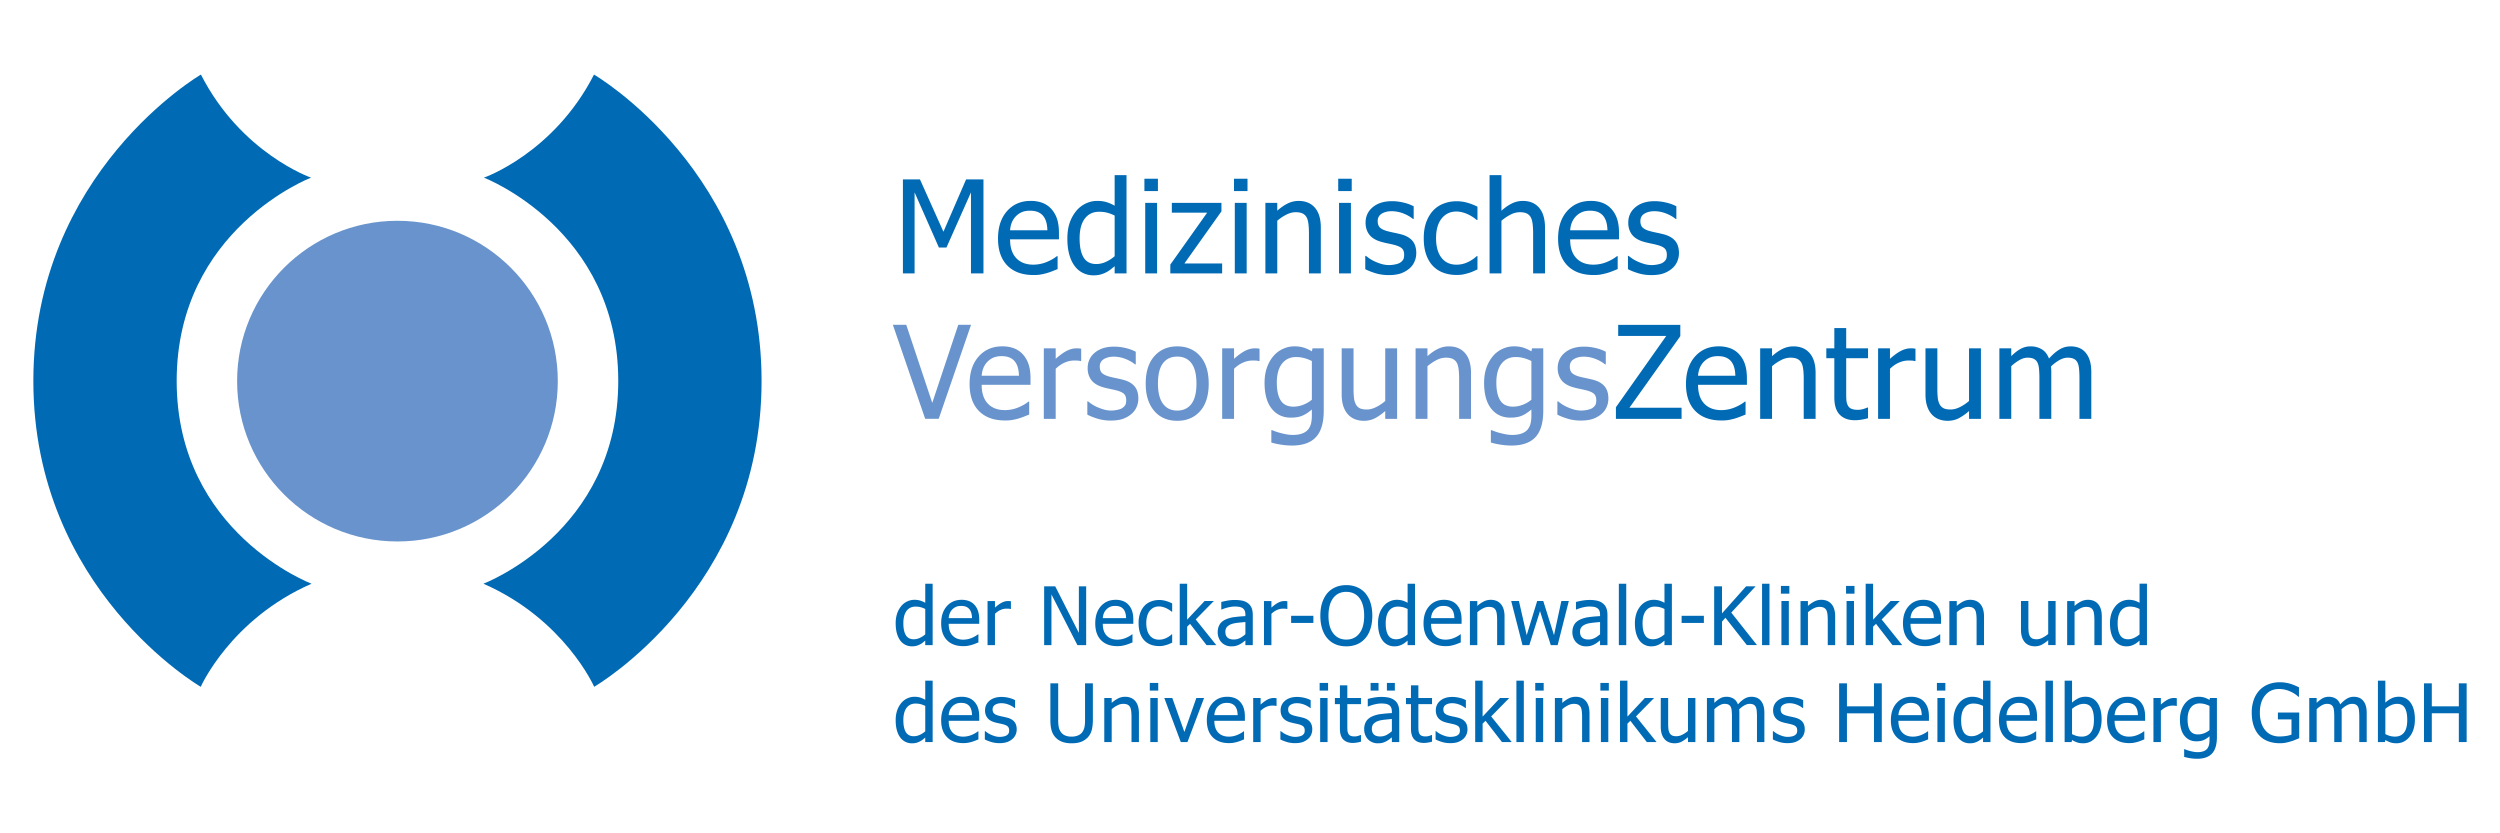
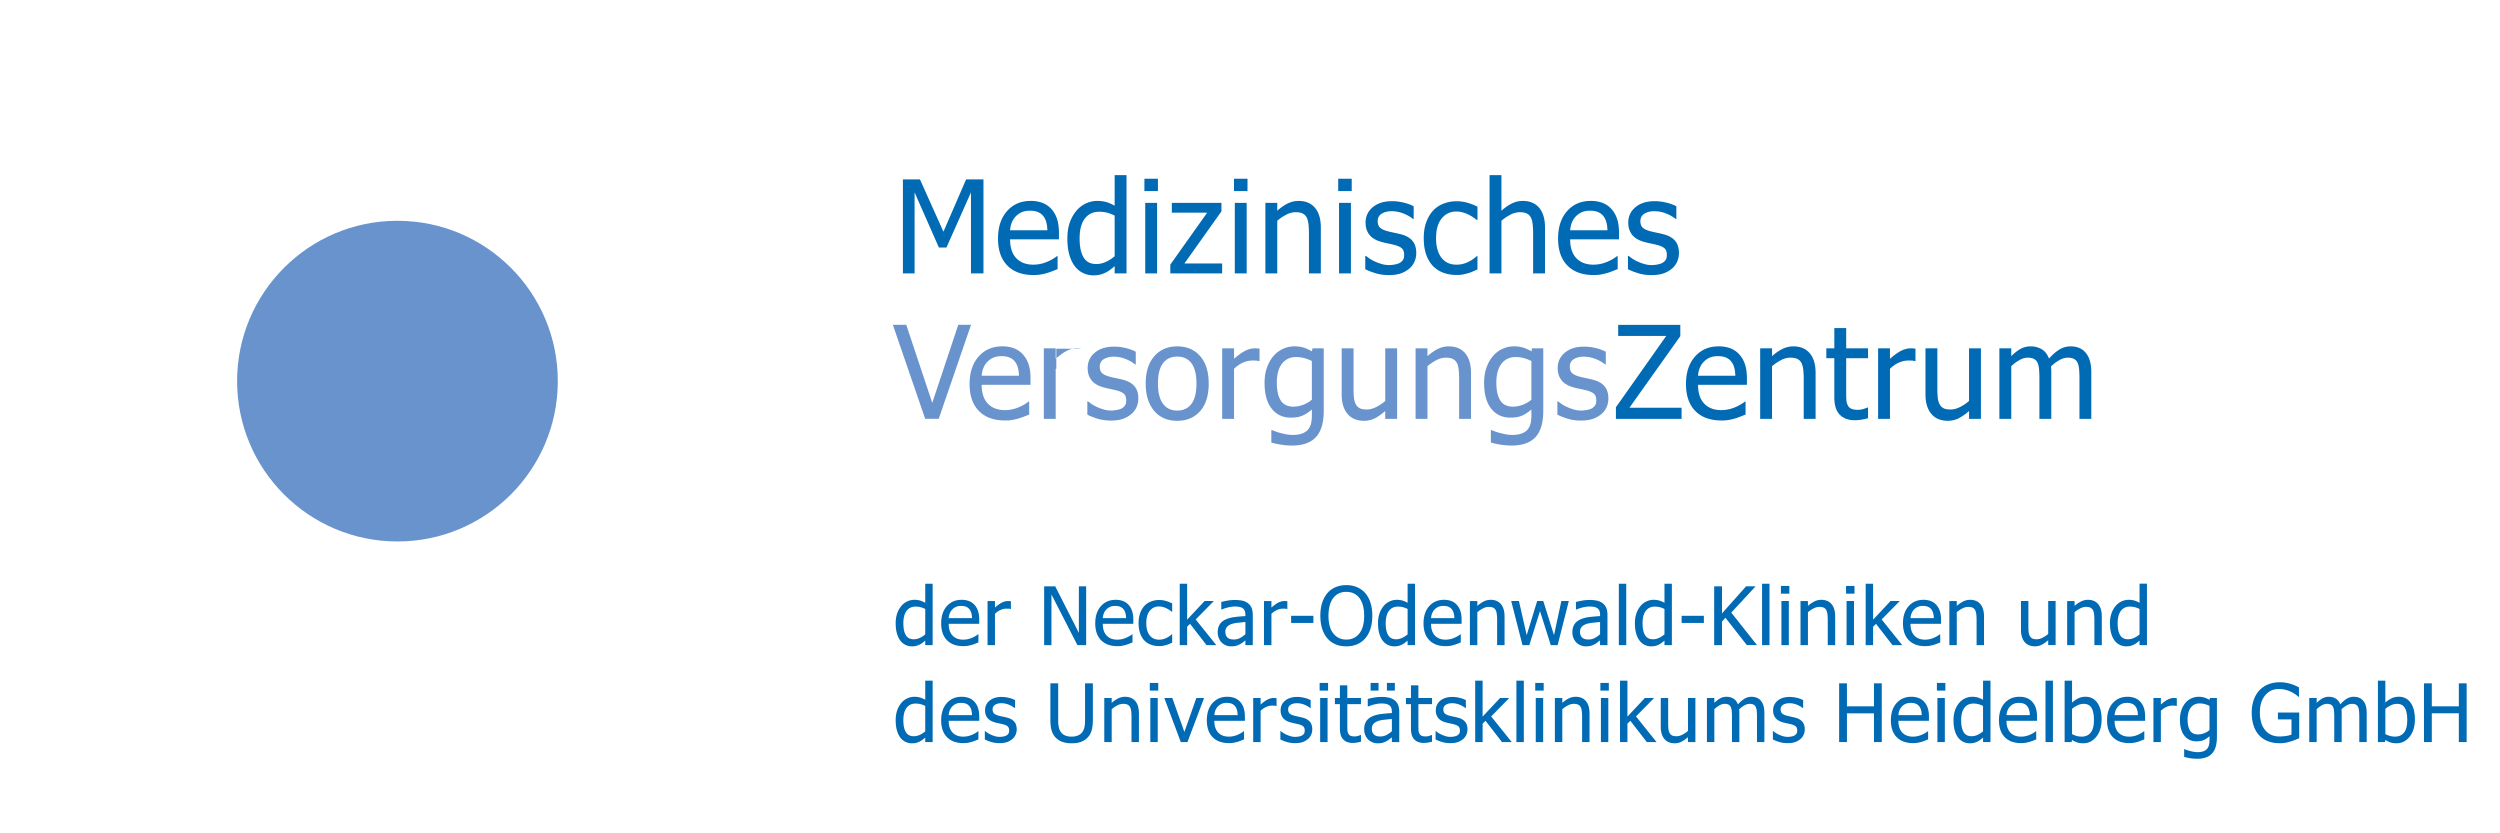
<svg xmlns="http://www.w3.org/2000/svg" version="1.0" width="270" height="90" viewBox="0 0 270 90">
  <path d="M100.728 73.513h-.801v2.063a2.748 2.748 0 00-.558-.245 2.203 2.203 0 00-.622-.079 1.855 1.855 0 00-1.403.665 2.57 2.57 0 00-.448.799 3.262 3.262 0 00-.162 1.085c0 .401.043.755.128 1.063.085.308.206.567.362.778a1.537 1.537 0 001.278.635c.162 0 .304-.015.426-.045s.24-.072.353-.126c.122-.057.229-.119.32-.187s.199-.155.324-.26v.486h.801v-6.632h.002zm-1.402 5.857a1.55 1.55 0 01-.635.143c-.395 0-.682-.148-.861-.445-.179-.297-.268-.725-.268-1.285 0-.583.116-1.028.349-1.336.233-.308.556-.462.968-.462.185 0 .356.019.513.056.158.037.336.103.535.2v2.744c-.187.162-.388.29-.601.385zm5.195.851a3.874 3.874 0 00.799-.228l.349-.139v-.873h-.047a2.195 2.195 0 01-.247.172 3.461 3.461 0 01-.366.19 2.41 2.41 0 01-.976.214c-.491 0-.876-.146-1.155-.439-.279-.293-.418-.716-.418-1.27h3.298v-.435c0-.381-.045-.702-.136-.965a1.833 1.833 0 00-.392-.667 1.553 1.553 0 00-.596-.401 2.234 2.234 0 00-.784-.128c-.656 0-1.187.229-1.594.688-.406.459-.609 1.076-.609 1.852 0 .787.21 1.394.629 1.822.419.428 1.008.642 1.766.642a2.97 2.97 0 00.479-.035zm-2.061-2.988a1.79 1.79 0 01.119-.53 1.298 1.298 0 01.68-.695c.149-.064.33-.096.543-.096.216 0 .397.031.543.094a.89.89 0 01.36.273c.085.108.151.24.196.396.046.156.071.342.077.558h-2.518zm6.29 2.915a1.82 1.82 0 00.577-.324c.156-.131.275-.288.356-.471.081-.183.122-.377.122-.581 0-.352-.089-.631-.266-.835-.178-.204-.443-.351-.795-.439a12.05 12.05 0 00-.462-.105 7.16 7.16 0 01-.399-.092c-.238-.062-.412-.143-.52-.241-.108-.098-.162-.247-.162-.445a.55.55 0 01.273-.503c.182-.111.405-.166.669-.166.256 0 .51.047.761.141.251.094.479.222.684.383h.043v-.856a2.755 2.755 0 00-.673-.247 3.362 3.362 0 00-.797-.098c-.537 0-.967.135-1.291.405-.324.27-.486.62-.486 1.048 0 .313.083.579.247.799.165.22.429.383.792.488.139.04.291.076.456.111.165.034.298.064.4.09.264.065.448.146.552.243.104.096.156.24.156.43a.665.665 0 01-.066.333.673.673 0 01-.215.209 1.006 1.006 0 01-.324.113 2.02 2.02 0 01-.409.045c-.176 0-.346-.024-.51-.072a3.395 3.395 0 01-.449-.167 2.423 2.423 0 01-.369-.204 6.129 6.129 0 01-.241-.179h-.043v.899c.182.096.411.187.688.273.277.085.574.128.893.128a2.56 2.56 0 00.808-.113zm7.969-.017c.268-.096.504-.243.705-.439.224-.219.381-.486.471-.801.089-.315.134-.693.134-1.133v-3.959h-.844v3.98c0 .284-.019.524-.057.72-.038.196-.11.375-.215.537-.114.171-.273.3-.477.388a1.766 1.766 0 01-.703.132 1.73 1.73 0 01-.714-.132 1.065 1.065 0 01-.462-.388 1.401 1.401 0 01-.217-.539 4.153 4.153 0 01-.055-.739v-3.959h-.844v3.959c0 .452.045.831.136 1.14.091.308.247.573.469.795.196.193.433.339.712.437.278.098.604.147.976.147.387-.001.716-.049.985-.146zm6.285-3.077c0-.586-.132-1.032-.396-1.34-.264-.309-.631-.462-1.1-.462a1.67 1.67 0 00-.737.17 3.174 3.174 0 00-.708.49v-.528h-.801v4.76h.801V76.59c.202-.171.409-.309.62-.415.212-.107.417-.16.616-.16.202 0 .361.029.477.087a.63.63 0 01.273.266c.06.114.1.265.122.454.021.189.032.393.032.611v2.71h.801v-3.089zm2.031-1.67h-.801v4.76h.801v-4.76zm.055-1.628h-.912v.831h.912v-.831zm4.114 1.628l-1.291 3.673-1.304-3.673h-.865l1.781 4.76h.72l1.794-4.76h-.835zm4.006 4.837a3.874 3.874 0 00.799-.228l.349-.139v-.873h-.047a2.195 2.195 0 01-.247.172 3.365 3.365 0 01-.366.19 2.41 2.41 0 01-.976.214c-.492 0-.877-.146-1.155-.439-.278-.293-.418-.716-.418-1.27h3.299v-.435c0-.381-.046-.702-.136-.965a1.847 1.847 0 00-.392-.667 1.556 1.556 0 00-.597-.401 2.23 2.23 0 00-.784-.128c-.656 0-1.187.229-1.593.688-.406.459-.609 1.076-.609 1.852 0 .787.209 1.394.628 1.822.419.428 1.008.642 1.767.642.191-.001.351-.013.478-.035zm-2.061-2.988a1.79 1.79 0 01.119-.53 1.298 1.298 0 01.68-.695c.149-.064.33-.096.543-.096.216 0 .397.031.543.094a.89.89 0 01.36.273c.085.108.151.24.196.396.045.156.071.342.077.558h-2.518zm6.718-1.824a1.797 1.797 0 00-.138-.019 2.086 2.086 0 00-.185-.006c-.205 0-.416.053-.633.16-.217.106-.472.289-.765.548v-.708h-.801v4.76h.801v-3.379c.19-.185.392-.324.605-.418.213-.094.428-.141.644-.141.093 0 .174.002.241.006s.13.015.189.032h.043v-.835h-.001zm2.804 4.739a1.82 1.82 0 00.577-.324c.156-.131.275-.288.356-.471a1.42 1.42 0 00.121-.581c0-.352-.089-.631-.266-.835-.178-.204-.442-.351-.795-.439a12.05 12.05 0 00-.462-.105 6.913 6.913 0 01-.398-.092c-.239-.062-.412-.143-.52-.241-.108-.098-.162-.247-.162-.445a.55.55 0 01.273-.503c.182-.111.405-.166.669-.166.256 0 .509.047.761.141.251.094.479.222.684.383h.043v-.856a2.755 2.755 0 00-.673-.247 3.362 3.362 0 00-.797-.098c-.537 0-.968.135-1.291.405-.324.27-.486.62-.486 1.048 0 .313.082.579.247.799.165.22.429.383.793.488.139.04.291.076.456.111.165.034.299.064.4.09.264.065.448.146.552.243.104.096.156.24.156.43a.665.665 0 01-.066.333.673.673 0 01-.215.209 1.006 1.006 0 01-.324.113 2.02 2.02 0 01-.409.045c-.176 0-.346-.024-.509-.072a3.411 3.411 0 01-.45-.167 2.472 2.472 0 01-.369-.204 6.129 6.129 0 01-.241-.179h-.043v.899c.182.096.411.187.688.273.277.085.574.128.893.128.324-.002.593-.039.807-.113zm2.706-4.764h-.801v4.76h.801v-4.76zm.055-1.628h-.912v.831h.912v-.831zm3.094 6.445c.155-.024.307-.057.458-.1v-.72h-.047a2.31 2.31 0 01-.264.096 1.234 1.234 0 01-.379.057c-.185 0-.331-.024-.439-.075a.465.465 0 01-.234-.224.935.935 0 01-.098-.366 9.622 9.622 0 01-.013-.558v-2.262h1.474v-.665h-1.474v-1.368h-.801v1.368h-.541v.665h.541v2.638c0 .537.122.93.366 1.178.244.249.585.373 1.023.373.13 0 .273-.013.428-.037zm3.222-.826a1.437 1.437 0 01-.686.164c-.296 0-.52-.07-.673-.209-.154-.139-.23-.345-.23-.618 0-.241.069-.43.209-.565.139-.135.315-.235.528-.3.179-.054.414-.096.705-.126s.532-.053.722-.07v1.321a3.027 3.027 0 01-.575.403zm.575.769h.797v-3.256c0-.298-.043-.551-.128-.758a1.184 1.184 0 00-.388-.507 1.6 1.6 0 00-.605-.277 3.793 3.793 0 00-.827-.077c-.27 0-.543.026-.818.077a6.927 6.927 0 00-.635.141v.813h.047c.25-.105.5-.185.75-.241.25-.055.467-.083.652-.083.156 0 .308.011.456.032a.95.95 0 01.375.13.629.629 0 01.238.266c.057.115.085.266.085.454v.154c-.421.023-.812.057-1.176.104a3.285 3.285 0 00-.946.254c-.301.136-.521.32-.661.552-.139.232-.209.512-.209.842 0 .213.039.415.115.607.076.192.179.353.307.484.134.134.288.237.465.311.176.074.362.111.558.111.238 0 .424-.02.556-.06a2.322 2.322 0 00.728-.378c.109-.086.197-.154.262-.202v.507h.002zm.319-6.388h-.857v.831h.857v-.831zm-1.76 0h-.857v.831h.857v-.831zm5.319 6.445c.155-.024.307-.057.458-.1v-.72h-.047a2.31 2.31 0 01-.264.096 1.234 1.234 0 01-.379.057c-.185 0-.331-.024-.439-.075a.465.465 0 01-.234-.224.952.952 0 01-.098-.366 9.622 9.622 0 01-.013-.558v-2.262h1.474v-.665h-1.474v-1.368h-.801v1.368h-.541v.665h.541v2.638c0 .537.122.93.366 1.178.244.249.585.373 1.023.373.13 0 .273-.013.428-.037zm3.232-.053a1.82 1.82 0 00.577-.324c.156-.131.275-.288.356-.471a1.42 1.42 0 00.121-.581c0-.352-.089-.631-.266-.835-.178-.204-.442-.351-.795-.439a12.05 12.05 0 00-.462-.105 7.16 7.16 0 01-.399-.092c-.238-.062-.412-.143-.52-.241-.108-.098-.162-.247-.162-.445a.55.55 0 01.273-.503c.182-.111.405-.166.669-.166.256 0 .51.047.761.141.251.094.479.222.684.383h.043v-.856a2.755 2.755 0 00-.673-.247 3.362 3.362 0 00-.797-.098c-.537 0-.967.135-1.291.405-.324.27-.486.62-.486 1.048 0 .313.082.579.247.799.165.22.429.383.792.488.139.04.291.076.456.111.165.034.298.064.4.09.264.065.448.146.552.243.104.096.156.24.156.43a.665.665 0 01-.066.333.673.673 0 01-.215.209 1.006 1.006 0 01-.324.113 2.02 2.02 0 01-.409.045c-.176 0-.346-.024-.509-.072a3.411 3.411 0 01-.45-.167c-.153-.071-.276-.139-.369-.204s-.172-.125-.241-.179h-.043v.899c.182.096.411.187.688.273.277.085.574.128.893.128.325-.002.594-.039.809-.113zm3.613-2.774l1.956-1.99h-.997l-1.883 2.011v-3.882h-.801v6.631h.801v-1.99l.315-.307 1.777 2.297h1.052l-2.22-2.77zm3.526-3.861h-.801v6.631h.801v-6.631zm2.09 1.871h-.801v4.76h.801v-4.76zm.056-1.628h-.912v.831h.912v-.831zm4.95 3.298c0-.586-.132-1.032-.396-1.34-.264-.309-.631-.462-1.1-.462a1.67 1.67 0 00-.737.17 3.147 3.147 0 00-.707.49v-.528h-.801v4.76h.801V76.59c.201-.171.408-.309.62-.415.211-.107.417-.16.616-.16.202 0 .361.029.477.087a.63.63 0 01.273.266c.059.114.1.265.121.454.022.189.032.393.032.611v2.71h.801v-3.089zm2.03-1.67h-.801v4.76h.801v-4.76zm.055-1.628h-.912v.831h.912v-.831zm2.934 3.618l1.956-1.99h-.997l-1.883 2.011v-3.882h-.801v6.631h.801v-1.99l.316-.307 1.777 2.297h1.053l-2.222-2.77zm6.416-1.99h-.801v3.554a2.886 2.886 0 01-.609.409 1.403 1.403 0 01-.626.166c-.21 0-.372-.028-.484-.085a.622.622 0 01-.267-.268 1.243 1.243 0 01-.126-.437 6.025 6.025 0 01-.027-.629v-2.71h-.801v3.089c0 .321.038.594.113.818.075.225.181.411.317.558.136.148.296.256.479.324s.379.102.586.102c.273 0 .52-.056.741-.168a3.46 3.46 0 00.703-.492v.528h.801v-4.759h.001zm7.45 4.76v-3.132c0-.327-.035-.598-.105-.814a1.49 1.49 0 00-.296-.541 1.101 1.101 0 00-.439-.309 1.556 1.556 0 00-.558-.096c-.27 0-.52.07-.75.209-.23.139-.466.344-.707.614-.114-.293-.279-.503-.497-.631a1.446 1.446 0 00-.748-.192c-.247 0-.474.057-.679.172a2.894 2.894 0 00-.624.488v-.528h-.801v4.76h.801V76.59c.179-.168.364-.305.554-.413.19-.108.372-.162.546-.162a.94.94 0 01.426.081.553.553 0 01.243.251c.054.105.089.251.106.437s.026.389.026.607v2.753h.801v-3.132c0-.091-.002-.17-.007-.237l-.01-.173c.201-.19.397-.336.586-.436.189-.101.366-.151.53-.151a.94.94 0 01.426.081.553.553 0 01.243.251c.054.105.09.251.107.437s.026.389.026.607v2.753h.8zm3.307.004a1.82 1.82 0 00.577-.324c.156-.131.275-.288.356-.471a1.42 1.42 0 00.121-.581c0-.352-.089-.631-.266-.835-.178-.204-.442-.351-.795-.439a12.05 12.05 0 00-.462-.105 6.913 6.913 0 01-.398-.092c-.239-.062-.412-.143-.52-.241-.108-.098-.162-.247-.162-.445a.55.55 0 01.273-.503c.182-.111.405-.166.669-.166.256 0 .51.047.761.141.251.094.479.222.684.383h.043v-.856a2.755 2.755 0 00-.673-.247 3.362 3.362 0 00-.797-.098c-.537 0-.967.135-1.291.405-.324.27-.486.62-.486 1.048 0 .313.082.579.247.799.165.22.429.383.792.488.139.04.291.076.456.111.165.034.298.064.401.09.264.065.448.146.552.243.104.096.156.24.156.43a.665.665 0 01-.066.333.673.673 0 01-.215.209 1.006 1.006 0 01-.324.113 2.02 2.02 0 01-.409.045c-.176 0-.346-.024-.509-.072a3.411 3.411 0 01-.45-.167c-.153-.071-.276-.139-.369-.204s-.172-.125-.241-.179h-.043v.899c.182.096.411.187.688.273.277.085.574.128.893.128.324-.002.593-.039.807-.113zm9.373-6.349h-.844v2.489h-2.919v-2.489h-.844v6.345h.844v-3.106h2.919v3.106h.844v-6.345zm3.856 6.422a3.874 3.874 0 00.799-.228l.349-.139v-.873h-.047a2.195 2.195 0 01-.247.172 3.461 3.461 0 01-.366.19 2.41 2.41 0 01-.976.214c-.491 0-.876-.146-1.155-.439-.279-.293-.418-.716-.418-1.27h3.298v-.435c0-.381-.045-.702-.136-.965a1.833 1.833 0 00-.392-.667 1.553 1.553 0 00-.596-.401 2.23 2.23 0 00-.784-.128c-.656 0-1.187.229-1.594.688-.406.459-.609 1.076-.609 1.852 0 .787.21 1.394.629 1.822.419.428 1.008.642 1.766.642.193-.001.353-.013.479-.035zm-2.06-2.988a1.79 1.79 0 01.119-.53 1.298 1.298 0 01.68-.695c.149-.064.33-.096.543-.096.216 0 .397.031.543.094a.89.89 0 01.36.273c.085.108.151.24.196.396.046.156.071.342.077.558h-2.518zm5.013-1.849h-.801v4.76h.801v-4.76zm.056-1.628h-.912v.831h.912v-.831zm4.873-.243h-.801v2.063a2.748 2.748 0 00-.558-.245 2.203 2.203 0 00-.622-.079 1.855 1.855 0 00-1.402.665 2.55 2.55 0 00-.448.799 3.262 3.262 0 00-.162 1.085c0 .401.043.755.128 1.063.085.308.206.567.362.778.153.207.34.365.56.473.22.108.459.162.718.162.162 0 .304-.015.426-.045s.24-.072.354-.126c.122-.057.229-.119.32-.187s.199-.155.324-.26v.486h.801v-6.632zm-1.403 5.857a1.55 1.55 0 01-.635.143c-.395 0-.682-.148-.861-.445-.179-.297-.268-.725-.268-1.285 0-.583.116-1.028.349-1.336.233-.308.556-.462.967-.462.185 0 .356.019.514.056.158.037.336.103.535.2v2.744c-.187.162-.387.29-.601.385zm5.195.851a3.874 3.874 0 00.799-.228l.35-.139v-.873h-.047a2.195 2.195 0 01-.247.172c-.1.061-.222.124-.367.19a2.41 2.41 0 01-.976.214c-.492 0-.877-.146-1.155-.439-.278-.293-.418-.716-.418-1.27H220v-.435c0-.381-.046-.702-.136-.965a1.833 1.833 0 00-.392-.667 1.556 1.556 0 00-.597-.401 2.23 2.23 0 00-.784-.128c-.656 0-1.188.229-1.594.688-.406.459-.609 1.076-.609 1.852 0 .787.21 1.394.629 1.822.419.428 1.008.642 1.766.642.194-.001.354-.013.48-.035zm-2.06-2.988a1.79 1.79 0 01.119-.53 1.298 1.298 0 01.68-.695c.149-.064.33-.096.543-.096.216 0 .397.031.544.094a.89.89 0 01.36.273c.085.108.151.24.196.396.046.156.071.342.077.558h-2.519zm5.013-3.72h-.801v6.631h.801v-6.631zm4.08 5.608c-.233.29-.554.435-.963.435-.188 0-.36-.021-.516-.062a2.9 2.9 0 01-.537-.211v-2.727c.182-.156.384-.286.607-.388.223-.102.444-.153.663-.153.383 0 .662.147.835.441.173.294.26.725.26 1.293.001.625-.116 1.082-.349 1.372zm.712-3.224c-.31-.431-.733-.646-1.27-.646-.298 0-.565.06-.801.179-.236.119-.455.27-.656.452v-2.369h-.801v6.631h.75l.051-.222c.179.108.36.194.543.258.183.064.404.096.663.096.568 0 1.041-.237 1.419-.712.378-.474.567-1.101.567-1.879-.001-.761-.156-1.357-.465-1.788zm3.929 4.324a3.97 3.97 0 00.799-.228l.349-.139v-.873h-.047a2.291 2.291 0 01-.247.172 3.365 3.365 0 01-.366.19 2.41 2.41 0 01-.976.214c-.492 0-.877-.146-1.155-.439-.278-.293-.418-.716-.418-1.27h3.299v-.435c0-.381-.046-.702-.136-.965a1.847 1.847 0 00-.392-.667 1.556 1.556 0 00-.597-.401 2.23 2.23 0 00-.784-.128c-.656 0-1.187.229-1.593.688-.406.459-.61 1.076-.61 1.852 0 .787.21 1.394.629 1.822.419.428 1.008.642 1.767.642.191-.001.351-.013.478-.035zm-2.061-2.988a1.79 1.79 0 01.119-.53 1.298 1.298 0 01.68-.695c.149-.064.33-.096.543-.096.216 0 .397.031.543.094a.89.89 0 01.36.273c.085.108.151.24.196.396.045.156.071.342.077.558h-2.518zm6.718-1.824a1.797 1.797 0 00-.138-.019 2.102 2.102 0 00-.185-.006c-.205 0-.416.053-.633.16-.217.106-.472.289-.765.548v-.708h-.801v4.76h.801v-3.379c.19-.185.392-.324.605-.418.213-.094.428-.141.643-.141.094 0 .174.002.241.006s.13.015.189.032h.043v-.835zm2.936 3.789c-.22.082-.434.123-.641.123-.398 0-.685-.138-.863-.413-.178-.276-.266-.678-.266-1.206 0-.557.116-.984.349-1.283.233-.298.553-.447.959-.447.167 0 .336.02.505.062.169.042.353.11.552.207v2.612a2.041 2.041 0 01-.595.345zm-2.141 1.709v.835a5.132 5.132 0 001.394.205c.724 0 1.263-.189 1.615-.567.352-.378.528-.97.528-1.777v-4.219h-.754l-.047.205a2.734 2.734 0 00-.543-.25 2.1 2.1 0 00-.641-.087 1.851 1.851 0 00-1.394.639 2.373 2.373 0 00-.447.778 3.06 3.06 0 00-.166 1.05c0 .756.161 1.335.482 1.739.321.403.753.605 1.295.605.313 0 .573-.045.78-.134.207-.089.419-.228.635-.415v.418c0 .196-.019.371-.055.524a1.055 1.055 0 01-.192.405.96.96 0 01-.403.273 1.787 1.787 0 01-.629.098c-.148 0-.284-.012-.409-.034a7.462 7.462 0 01-.409-.089 3.521 3.521 0 01-.358-.109 5.53 5.53 0 01-.238-.092h-.044v-.001zm10.926-.686a5.5 5.5 0 00.563-.141c.156-.043.324-.1.505-.175.18-.074.324-.135.432-.183v-2.77h-2.301v.741h1.466v1.641a2.507 2.507 0 01-.597.154 4.983 4.983 0 01-.712.051 2.1 2.1 0 01-.867-.172 1.794 1.794 0 01-.658-.501 2.288 2.288 0 01-.431-.81 3.767 3.767 0 01-.149-1.117c0-.764.188-1.376.565-1.836.376-.46.87-.69 1.481-.69a2.916 2.916 0 011.304.298 2.83 2.83 0 01.801.537h.072V74.23a8.152 8.152 0 00-.424-.194 4.625 4.625 0 00-.475-.177 3.93 3.93 0 00-1.176-.175c-.449 0-.862.075-1.24.226a2.603 2.603 0 00-.955.643 2.955 2.955 0 00-.616 1.038 4.11 4.11 0 00-.215 1.374c0 .54.071 1.017.213 1.432.142.415.346.763.613 1.044.267.278.587.486.959.622s.782.205 1.232.205a3.51 3.51 0 00.61-.047zm8.789-.077v-3.132c0-.327-.035-.598-.105-.814a1.505 1.505 0 00-.296-.541 1.101 1.101 0 00-.439-.309 1.556 1.556 0 00-.558-.096c-.27 0-.52.07-.75.209-.23.139-.466.344-.708.614-.113-.293-.279-.503-.496-.631a1.446 1.446 0 00-.748-.192c-.247 0-.474.057-.68.172a2.894 2.894 0 00-.624.488v-.528h-.801v4.76h.801V76.59c.179-.168.363-.305.554-.413.19-.108.372-.162.545-.162a.94.94 0 01.426.081.553.553 0 01.243.251c.054.105.089.251.106.437s.026.389.026.607v2.753h.801v-3.132c0-.091-.002-.17-.006-.237l-.011-.173a2.76 2.76 0 01.586-.436c.189-.101.366-.151.531-.151a.94.94 0 01.426.081.553.553 0 01.243.251c.054.105.089.251.106.437s.026.389.026.607v2.753h.802zm4.029-1.023c-.233.29-.554.435-.963.435-.187 0-.359-.021-.515-.062a2.9 2.9 0 01-.537-.211v-2.727c.182-.156.384-.286.607-.388a1.58 1.58 0 01.662-.153c.384 0 .662.147.836.441.173.294.26.725.26 1.293-.001.625-.117 1.082-.35 1.372zm.711-3.224c-.31-.431-.733-.646-1.27-.646-.298 0-.566.06-.801.179-.236.119-.455.27-.656.452v-2.369h-.801v6.631h.75l.051-.222c.179.108.36.194.543.258.183.064.404.096.663.096.568 0 1.041-.237 1.419-.712.378-.474.567-1.101.567-1.879 0-.761-.155-1.357-.465-1.788zm6.054-2.098h-.844v2.489h-2.919v-2.489h-.844v6.345h.844v-3.106h2.919v3.106h.844v-6.345zM100.728 63.04h-.801v2.063a2.748 2.748 0 00-.558-.245 2.203 2.203 0 00-.622-.079 1.855 1.855 0 00-1.403.665 2.57 2.57 0 00-.448.799 3.262 3.262 0 00-.162 1.085c0 .401.043.755.128 1.063.085.308.206.567.362.778a1.537 1.537 0 001.278.635c.162 0 .304-.015.426-.045s.24-.072.353-.126c.122-.057.229-.119.32-.187s.199-.155.324-.26v.486h.801V63.04h.002zm-1.402 5.858a1.55 1.55 0 01-.635.143c-.395 0-.682-.148-.861-.445-.179-.297-.268-.725-.268-1.285 0-.583.116-1.028.349-1.336.233-.308.556-.462.968-.462.185 0 .356.019.513.056.158.037.336.103.535.2v2.744c-.187.161-.388.29-.601.385zm5.195.85a3.874 3.874 0 00.799-.228l.349-.139v-.873h-.047a2.195 2.195 0 01-.247.172 3.293 3.293 0 01-.366.189 2.41 2.41 0 01-.976.214c-.491 0-.876-.146-1.155-.439-.279-.293-.418-.716-.418-1.27h3.298v-.434c0-.381-.045-.702-.136-.965a1.833 1.833 0 00-.392-.667 1.54 1.54 0 00-.596-.4 2.234 2.234 0 00-.784-.128c-.656 0-1.187.23-1.594.688-.406.459-.609 1.076-.609 1.852 0 .787.21 1.394.629 1.822.419.428 1.008.642 1.766.642.192-.002.352-.013.479-.036zm-2.061-2.988a1.79 1.79 0 01.119-.53 1.298 1.298 0 01.68-.695c.149-.064.33-.096.543-.096.216 0 .397.031.543.094a.89.89 0 01.36.273c.085.108.151.24.196.396.046.156.071.342.077.558h-2.518zm6.718-1.823a1.817 1.817 0 00-.139-.019 2.086 2.086 0 00-.185-.006c-.204 0-.415.053-.633.16s-.472.289-.765.548v-.708h-.801v4.76h.801v-3.379c.19-.185.392-.324.605-.418.213-.094.428-.141.643-.141.094 0 .174.002.241.006s.13.015.19.032h.043v-.835zm8.127-1.611h-.788v5.024l-2.552-5.024h-1.197v6.345h.788V64.2l2.804 5.472h.946v-6.346h-.001zm3.856 6.422a3.874 3.874 0 00.799-.228l.349-.139v-.873h-.047a2.195 2.195 0 01-.247.172 3.206 3.206 0 01-.366.189 2.41 2.41 0 01-.976.214c-.492 0-.877-.146-1.155-.439-.278-.293-.418-.716-.418-1.27h3.299v-.434c0-.381-.046-.702-.136-.965a1.847 1.847 0 00-.392-.667 1.543 1.543 0 00-.597-.4 2.23 2.23 0 00-.784-.128c-.656 0-1.188.23-1.594.688-.406.459-.609 1.076-.609 1.852 0 .787.209 1.394.629 1.822.419.428 1.008.642 1.766.642.193-.002.353-.013.479-.036zM119.1 66.76a1.79 1.79 0 01.119-.53 1.298 1.298 0 01.68-.695c.149-.064.33-.096.543-.096.216 0 .397.031.543.094a.884.884 0 01.36.273c.085.108.151.24.196.396.045.156.071.342.077.558H119.1zm6.506 2.986a4.45 4.45 0 00.366-.092c.096-.026.204-.065.324-.117l.299-.134v-.899h-.047c-.182.171-.39.31-.626.418a1.77 1.77 0 01-.746.162c-.432 0-.769-.157-1.012-.471-.243-.314-.365-.752-.365-1.315 0-.574.126-1.018.377-1.332.251-.314.584-.471.999-.471.139 0 .284.022.435.064.151.043.281.092.392.149.128.065.237.129.326.192.09.063.163.118.22.166h.047v-.899a4.116 4.116 0 00-.65-.256 2.58 2.58 0 00-.756-.111c-.321 0-.622.056-.901.168a1.86 1.86 0 00-.701.479 2.335 2.335 0 00-.45.767 3.133 3.133 0 00-.168 1.082c0 .421.054.786.162 1.097.108.311.26.569.456.774.196.204.43.357.703.458.273.101.572.151.899.151a2.12 2.12 0 00.417-.03zm3.53-2.845l1.956-1.99h-.997l-1.883 2.011V63.04h-.801v6.631h.801v-1.99l.316-.307 1.777 2.297h1.052l-2.221-2.77zm4.792 2.001a1.44 1.44 0 01-.686.164c-.296 0-.52-.07-.673-.209-.154-.139-.23-.345-.23-.618 0-.241.07-.43.209-.565.139-.135.316-.235.528-.3.179-.054.414-.096.705-.126s.532-.053.722-.07v1.321a2.982 2.982 0 01-.575.403zm.575.769h.797v-3.256c0-.298-.043-.551-.128-.758a1.184 1.184 0 00-.388-.507 1.577 1.577 0 00-.605-.277 4.482 4.482 0 00-1.645 0 6.927 6.927 0 00-.635.141v.814h.047c.25-.105.5-.185.75-.241.25-.055.467-.083.652-.083.156 0 .308.011.456.032a.935.935 0 01.375.13.629.629 0 01.238.266c.057.115.085.266.085.454v.154c-.421.023-.812.057-1.176.104a3.294 3.294 0 00-.946.254c-.301.136-.521.32-.66.552-.139.232-.209.512-.209.842 0 .213.039.415.115.607.077.192.179.353.307.484a1.425 1.425 0 001.022.422c.238 0 .424-.02.556-.06a2.322 2.322 0 00.728-.378c.109-.086.197-.154.262-.202v.506h.002zm4.532-4.734a1.817 1.817 0 00-.139-.019 2.086 2.086 0 00-.185-.006c-.204 0-.415.053-.633.16-.217.106-.472.289-.765.548v-.708h-.801v4.76h.801v-3.379c.19-.185.392-.324.605-.418.213-.094.428-.141.643-.141.094 0 .174.002.241.006s.13.015.19.032h.043v-.835zm2.81 1.572h-2.403v.771h2.403v-.771zm4.724-3.089a2.897 2.897 0 00-1.168-.226c-.426 0-.812.073-1.157.22a2.39 2.39 0 00-.884.641c-.244.29-.432.636-.565 1.04-.132.403-.198.872-.198 1.406 0 .52.065.986.196 1.398.131.412.318.759.562 1.04.247.287.543.503.887.648.343.145.73.217 1.159.217.415 0 .795-.07 1.14-.211.345-.141.647-.359.906-.654.247-.281.436-.629.567-1.044.131-.415.196-.879.196-1.394 0-.528-.067-.998-.2-1.41a2.95 2.95 0 00-.563-1.036 2.44 2.44 0 00-.878-.635zm.24 4.992c-.348.442-.816.663-1.404.663s-1.057-.221-1.406-.663c-.35-.442-.524-1.079-.524-1.911 0-.412.045-.781.134-1.108a2.29 2.29 0 01.386-.814c.176-.224.379-.39.607-.497a1.89 1.89 0 01.803-.16c.295 0 .562.055.799.164.237.109.44.274.607.492.165.213.293.481.383.805.091.324.136.696.136 1.116.002.834-.173 1.471-.521 1.913zm6.013-5.372h-.801v2.063a2.748 2.748 0 00-.558-.245 2.203 2.203 0 00-.622-.079 1.855 1.855 0 00-1.403.665 2.57 2.57 0 00-.448.799 3.262 3.262 0 00-.162 1.085c0 .401.043.755.128 1.063.085.308.206.567.362.778a1.537 1.537 0 001.278.635c.162 0 .304-.015.426-.045s.24-.072.354-.126c.122-.057.228-.119.319-.187s.199-.155.324-.26v.486h.801V63.04h.002zm-1.402 5.858a1.55 1.55 0 01-.635.143c-.395 0-.682-.148-.861-.445-.179-.297-.268-.725-.268-1.285 0-.583.116-1.028.349-1.336.233-.308.556-.462.968-.462.185 0 .356.019.514.056.158.037.336.103.535.2v2.744c-.188.161-.389.29-.602.385zm5.195.85a3.874 3.874 0 00.799-.228l.349-.139v-.873h-.047a2.291 2.291 0 01-.247.172 3.206 3.206 0 01-.366.189 2.41 2.41 0 01-.976.214c-.491 0-.876-.146-1.155-.439-.279-.293-.418-.716-.418-1.27h3.298v-.434c0-.381-.045-.702-.136-.965a1.847 1.847 0 00-.392-.667 1.54 1.54 0 00-.596-.4 2.23 2.23 0 00-.784-.128c-.656 0-1.187.23-1.594.688-.406.459-.609 1.076-.609 1.852 0 .787.21 1.394.629 1.822.419.428 1.008.642 1.766.642.192-.002.352-.013.479-.036zm-2.061-2.988a1.79 1.79 0 01.119-.53 1.298 1.298 0 01.68-.695c.149-.064.33-.096.543-.096.216 0 .397.031.543.094a.89.89 0 01.36.273c.085.108.151.24.196.396.045.156.071.342.076.558h-2.517zm7.937-.178c0-.585-.132-1.032-.396-1.34-.264-.309-.631-.462-1.1-.462a1.67 1.67 0 00-.737.17 3.174 3.174 0 00-.708.49v-.528h-.801v4.76h.801v-3.554c.202-.171.409-.309.62-.415.212-.107.417-.16.616-.16.202 0 .361.029.477.087a.628.628 0 01.273.267c.06.113.1.265.122.454.021.189.032.393.032.612v2.71h.801v-3.091zm6.134-1.671l-.793 3.686-1.159-3.686h-.66l-1.13 3.686-.839-3.686h-.835l1.219 4.76h.737l1.155-3.669 1.163 3.669h.742l1.206-4.76h-.806zm3.607 3.991a1.437 1.437 0 01-.686.164c-.296 0-.52-.07-.673-.209s-.23-.345-.23-.618c0-.241.069-.43.209-.565.139-.135.315-.235.528-.3.179-.054.414-.096.705-.126s.532-.053.722-.07v1.321c-.178.159-.37.294-.575.403zm.576.769h.797v-3.256c0-.298-.043-.551-.128-.758a1.184 1.184 0 00-.388-.507 1.584 1.584 0 00-.605-.277 3.793 3.793 0 00-.827-.077c-.27 0-.543.026-.818.077a6.927 6.927 0 00-.635.141v.814h.047c.25-.105.5-.185.75-.241.25-.055.467-.083.652-.083.156 0 .308.011.456.032a.935.935 0 01.375.13.629.629 0 01.238.266c.057.115.085.266.085.454v.154c-.421.023-.813.057-1.176.104a3.285 3.285 0 00-.946.254c-.302.136-.521.32-.661.552-.139.232-.209.512-.209.842 0 .213.039.415.115.607.076.192.179.353.307.484a1.425 1.425 0 001.022.422c.238 0 .424-.02.556-.06a2.322 2.322 0 00.728-.378c.109-.086.197-.154.262-.202v.506h.003zm2.827-6.631h-.801v6.631h.801V63.04zm4.928 0h-.801v2.063a2.748 2.748 0 00-.558-.245 2.203 2.203 0 00-.622-.079 1.855 1.855 0 00-1.402.665 2.55 2.55 0 00-.448.799 3.262 3.262 0 00-.162 1.085c0 .401.042.755.128 1.063.085.308.206.567.362.778a1.537 1.537 0 001.278.635c.162 0 .304-.015.426-.045s.24-.072.353-.126c.122-.057.229-.119.32-.187s.199-.155.324-.26v.486h.801V63.04h.001zm-1.402 5.858a1.55 1.55 0 01-.635.143c-.395 0-.682-.148-.861-.445-.179-.297-.268-.725-.268-1.285 0-.583.116-1.028.349-1.336.233-.308.556-.462.968-.462.185 0 .356.019.513.056.158.037.336.103.535.2v2.744c-.188.161-.388.29-.601.385zm4.856-2.389h-2.403v.771h2.403v-.771zm2.959-.349l2.625-2.834h-1.027l-2.6 2.919v-2.919h-.844v6.345h.844v-2.536l.371-.418 2.314 2.953h1.095l-2.778-3.51zm4.127-3.12h-.801v6.631h.801V63.04zm2.09 1.871h-.801v4.76h.801v-4.76zm.056-1.628h-.912v.831h.912v-.831zm4.949 3.299c0-.585-.132-1.032-.396-1.34-.264-.309-.631-.462-1.1-.462a1.67 1.67 0 00-.737.17 3.174 3.174 0 00-.708.49v-.528h-.801v4.76h.801v-3.554c.202-.171.409-.309.62-.415.212-.107.417-.16.616-.16.202 0 .361.029.477.087a.628.628 0 01.273.267c.06.113.1.265.122.454.021.189.032.393.032.612v2.71h.801v-3.091zm2.031-1.671h-.801v4.76h.801v-4.76zm.055-1.628h-.912v.831h.912v-.831zm2.934 3.618l1.956-1.99h-.997l-1.883 2.011V63.04h-.801v6.631h.801v-1.99l.315-.307 1.777 2.297h1.053l-2.221-2.77zm5.177 2.847a3.874 3.874 0 00.799-.228l.349-.139v-.873h-.047a2.291 2.291 0 01-.247.172 3.206 3.206 0 01-.366.189 2.41 2.41 0 01-.976.214c-.492 0-.877-.146-1.155-.439-.278-.293-.418-.716-.418-1.27h3.299v-.434c0-.381-.046-.702-.136-.965a1.847 1.847 0 00-.392-.667 1.543 1.543 0 00-.597-.4 2.23 2.23 0 00-.784-.128c-.656 0-1.187.23-1.593.688-.406.459-.61 1.076-.61 1.852 0 .787.21 1.394.629 1.822.419.428 1.008.642 1.767.642.192-.002.352-.013.478-.036zm-2.06-2.988a1.79 1.79 0 01.119-.53 1.298 1.298 0 01.68-.695c.149-.064.33-.096.543-.096.216 0 .397.031.543.094a.89.89 0 01.36.273c.085.108.151.24.196.396.045.156.071.342.077.558h-2.518zm7.937-.178c0-.585-.132-1.032-.396-1.34-.264-.309-.631-.462-1.1-.462a1.67 1.67 0 00-.737.17 3.147 3.147 0 00-.707.49v-.528h-.801v4.76h.801v-3.554c.201-.171.408-.309.62-.415.211-.107.417-.16.616-.16.202 0 .361.029.477.087a.628.628 0 01.273.267c.059.113.1.265.121.454.021.189.032.393.032.612v2.71h.801v-3.091zm7.734-1.671h-.801v3.554a2.886 2.886 0 01-.609.409 1.4 1.4 0 01-.626.166c-.21 0-.372-.028-.484-.085a.622.622 0 01-.267-.268 1.243 1.243 0 01-.126-.437 6.025 6.025 0 01-.027-.629v-2.71h-.801V68c0 .321.038.594.113.818.075.225.181.411.317.558.137.148.296.256.48.324.183.068.379.102.586.102.273 0 .52-.056.741-.168a3.46 3.46 0 00.703-.492v.528h.801v-4.759zm4.988 1.671c0-.585-.132-1.032-.396-1.34-.264-.309-.63-.462-1.099-.462-.259 0-.504.057-.737.17a3.174 3.174 0 00-.708.49v-.528h-.801v4.76h.801v-3.554c.202-.171.408-.309.62-.415.212-.107.417-.16.616-.16.201 0 .36.029.477.087a.628.628 0 01.273.267c.06.113.1.265.122.454.021.189.032.393.032.612v2.71h.801v-3.091h-.001zm4.877-3.542h-.801v2.063a2.748 2.748 0 00-.558-.245 2.203 2.203 0 00-.622-.079 1.851 1.851 0 00-1.402.665 2.55 2.55 0 00-.448.799 3.262 3.262 0 00-.162 1.085c0 .401.043.755.128 1.063.085.308.206.567.362.778.153.207.34.365.56.473.22.108.459.162.718.162.162 0 .304-.015.426-.045s.24-.072.354-.126c.122-.057.229-.119.32-.187s.199-.155.324-.26v.486h.801V63.04zm-1.402 5.858a1.55 1.55 0 01-.635.143c-.395 0-.682-.148-.861-.445-.179-.297-.268-.725-.268-1.285 0-.583.116-1.028.349-1.336.233-.308.556-.462.967-.462.185 0 .356.019.514.056.158.037.336.103.535.2v2.744c-.188.161-.388.29-.601.385zM181.611 44.035h-5.632l5.495-7.732v-1.22h-6.709v1.2h5.189l-5.434 7.698v1.255h7.091v-1.201zm5.072 1.322a6.148 6.148 0 001.279-.365l.559-.221v-1.398h-.075a3.65 3.65 0 01-.395.276 5.366 5.366 0 01-.586.304 3.865 3.865 0 01-1.561.34c-.787 0-1.402-.234-1.847-.702-.446-.468-.668-1.146-.668-2.032h5.277v-.695c0-.609-.073-1.124-.218-1.545a2.95 2.95 0 00-.627-1.067 2.491 2.491 0 00-.955-.641 3.57 3.57 0 00-1.255-.205c-1.05 0-1.9.367-2.55 1.101-.65.734-.975 1.722-.975 2.963 0 1.259.335 2.231 1.006 2.915.67.684 1.612 1.026 2.826 1.026.307.001.563-.017.765-.054zm-3.296-4.779c.027-.323.091-.606.191-.849s.245-.465.436-.665c.195-.195.413-.344.651-.446.239-.102.528-.154.869-.154.346 0 .635.05.87.15.234.1.426.245.576.436.136.173.241.384.314.634.073.25.113.548.123.893h-4.03v.001zm12.698-.286c0-.936-.211-1.651-.634-2.144-.422-.493-1.009-.74-1.759-.74-.414 0-.807.091-1.18.273-.373.182-.75.444-1.132.784v-.846h-1.282v7.616h1.282v-5.686c.323-.273.653-.494.992-.665a2.18 2.18 0 01.985-.256c.323 0 .577.047.764.14a.99.99 0 01.436.426c.095.182.16.424.194.726.034.303.051.629.051.979v4.336h1.282v-4.943h.001zm4.93 5.035c.248-.039.492-.092.733-.16v-1.152h-.075a3.65 3.65 0 01-.423.154 2.025 2.025 0 01-.607.092c-.296 0-.53-.04-.702-.119a.745.745 0 01-.375-.358 1.523 1.523 0 01-.157-.586c-.014-.209-.02-.507-.02-.893v-3.62h2.359v-1.064h-2.359V35.43h-1.282v2.189h-.866v1.064h.866v4.22c0 .859.195 1.487.587 1.885.391.398.936.597 1.636.597.208 0 .437-.02.685-.058zm5.856-7.667a3.554 3.554 0 00-.221-.03 3.108 3.108 0 00-.297-.01c-.327 0-.665.085-1.012.256-.348.171-.756.463-1.224.876V37.62h-1.282v7.616h1.282v-5.407c.304-.296.627-.518.968-.668.341-.15.684-.225 1.029-.225.15 0 .279.003.385.01.107.007.208.024.303.051h.068V37.66h.001zm7.067-.041h-1.282v5.686a4.637 4.637 0 01-.975.655c-.355.177-.689.266-1.002.266-.337 0-.594-.045-.774-.136a.981.981 0 01-.426-.429 1.945 1.945 0 01-.201-.699 9.278 9.278 0 01-.044-1.005V37.62h-1.282v4.943c0 .514.06.95.181 1.309s.29.657.508.893c.218.236.474.409.767.518.293.109.606.164.938.164.436 0 .832-.09 1.186-.269a5.546 5.546 0 001.125-.788v.846h1.282v-7.617h-.001zm11.922 7.616v-5.011c0-.523-.056-.957-.167-1.302a2.39 2.39 0 00-.474-.866 1.764 1.764 0 00-.702-.494 2.494 2.494 0 00-.893-.154c-.432 0-.832.112-1.2.334-.368.223-.745.55-1.132.982-.182-.468-.446-.805-.794-1.009a2.32 2.32 0 00-1.197-.307 2.19 2.19 0 00-1.087.276c-.33.184-.663.444-.999.781v-.846h-1.282v7.616h1.282v-5.686a4.7 4.7 0 01.886-.661c.304-.173.596-.259.873-.259.286 0 .514.043.682.129a.882.882 0 01.389.402c.086.168.144.401.171.699.027.298.041.622.041.972v4.404h1.282v-5.011c0-.145-.003-.271-.01-.378l-.017-.276c.323-.304.635-.537.938-.699.302-.161.585-.242.849-.242.286 0 .514.043.682.129a.882.882 0 01.389.402c.086.168.143.401.171.699.027.298.041.622.041.972v4.404h1.278z" fill="#006ab5" />
-   <path d="M103.493 35.082l-2.809 8.428-2.809-8.428H96.43l3.491 10.152h1.459l3.491-10.152h-1.378zm5.823 10.275a6.148 6.148 0 001.278-.365l.559-.221v-1.398h-.075a3.673 3.673 0 01-.396.276 5.366 5.366 0 01-.586.304 3.841 3.841 0 01-1.561.34c-.787 0-1.402-.234-1.848-.702-.445-.468-.668-1.146-.668-2.032h5.277v-.695c0-.609-.073-1.124-.218-1.545a2.965 2.965 0 00-.627-1.067 2.491 2.491 0 00-.955-.641 3.57 3.57 0 00-1.255-.205c-1.05 0-1.9.367-2.55 1.101-.65.734-.975 1.722-.975 2.963 0 1.259.335 2.231 1.006 2.915.67.684 1.613 1.026 2.826 1.026.31.001.565-.017.768-.054zm-3.297-4.779c.027-.323.091-.606.191-.849s.245-.465.436-.665c.195-.195.412-.344.651-.446.238-.102.528-.154.869-.154.345 0 .635.05.869.15.234.1.426.245.576.436.136.173.241.384.313.634.073.25.114.548.123.893h-4.028v.001zm10.749-2.918a3.554 3.554 0 00-.221-.03 3.108 3.108 0 00-.297-.01c-.327 0-.665.085-1.012.256-.348.171-.756.463-1.224.876V37.62h-1.282v7.616h1.282v-5.407c.304-.296.627-.518.968-.668.341-.15.684-.225 1.03-.225.15 0 .278.003.385.01.107.007.208.024.304.051h.068V37.66h-.001zm4.486 7.582c.343-.118.651-.291.924-.518.25-.209.44-.46.57-.753.129-.293.194-.604.194-.931 0-.564-.142-1.009-.426-1.336-.284-.327-.708-.561-1.272-.702a20.965 20.965 0 00-.739-.167 12.346 12.346 0 01-.638-.146c-.382-.1-.659-.228-.832-.385-.173-.157-.259-.394-.259-.712 0-.359.145-.627.436-.805.291-.177.648-.266 1.071-.266.409 0 .815.075 1.217.225.402.15.767.355 1.094.613h.068v-1.37a4.492 4.492 0 00-1.077-.396 5.378 5.378 0 00-1.275-.156c-.859 0-1.548.216-2.066.647-.518.432-.777.991-.777 1.677 0 .5.132.926.395 1.279.264.352.686.612 1.268.781.223.064.466.123.729.177.264.055.477.102.641.143.423.105.717.234.883.389.166.155.249.384.249.689 0 .236-.035.413-.106.532a1.07 1.07 0 01-.344.334c-.114.073-.286.133-.518.181-.232.048-.45.072-.655.072-.282 0-.554-.039-.815-.116a5.511 5.511 0 01-.719-.266 3.93 3.93 0 01-.59-.327 9.538 9.538 0 01-.385-.286h-.068v1.438c.291.155.658.3 1.101.436.443.136.919.205 1.428.205.519-.003.949-.062 1.293-.18zm8.359-6.781c-.618-.702-1.441-1.054-2.468-1.054-1.023 0-1.847.352-2.472 1.057s-.937 1.693-.937 2.966c0 1.236.303 2.215.91 2.935.607.721 1.44 1.081 2.499 1.081 1.027 0 1.85-.349 2.468-1.046.618-.698.927-1.688.927-2.969 0-1.278-.309-2.268-.927-2.97zm-.938 5.155c-.362.484-.872.726-1.531.726-.668 0-1.183-.247-1.544-.74-.362-.493-.542-1.217-.542-2.172 0-.986.181-1.719.542-2.199.361-.479.876-.719 1.544-.719.664 0 1.175.24 1.534.719.359.48.539 1.213.539 2.199.001.973-.18 1.701-.542 2.186zm7.357-5.956a3.479 3.479 0 00-.222-.03 3.098 3.098 0 00-.296-.01c-.327 0-.665.085-1.013.256-.347.171-.756.463-1.224.876V37.62h-1.282v7.616h1.282v-5.407c.304-.296.627-.518.968-.668.341-.15.684-.225 1.029-.225.15 0 .278.003.385.01.107.007.208.024.303.051h.068V37.66h.002zm4.698 6.061a2.918 2.918 0 01-1.026.198c-.637 0-1.097-.221-1.381-.662-.284-.441-.426-1.084-.426-1.929 0-.891.187-1.575.559-2.052.373-.477.884-.716 1.534-.716.268 0 .537.033.808.099.27.066.564.176.883.331v4.179c-.282.236-.599.42-.951.552zm-3.426 2.734v1.336c.336.1.699.179 1.087.238.389.059.769.089 1.142.089 1.159 0 2.02-.302 2.584-.907.564-.604.846-1.552.846-2.843v-6.75h-1.207l-.075.327a4.258 4.258 0 00-.87-.399 3.353 3.353 0 00-1.026-.14c-.418 0-.822.089-1.214.266a2.955 2.955 0 00-1.016.757c-.3.341-.539.756-.716 1.244-.177.489-.266 1.049-.266 1.681 0 1.209.257 2.136.771 2.782.514.646 1.204.968 2.073.968.5 0 .916-.072 1.248-.215.332-.143.67-.365 1.016-.665v.668c0 .314-.03.593-.089.838a1.676 1.676 0 01-.307.648 1.504 1.504 0 01-.644.436c-.275.105-.61.157-1.006.157-.237 0-.455-.018-.655-.055-.2-.037-.418-.084-.655-.144a5.945 5.945 0 01-.573-.174 10.506 10.506 0 01-.382-.147h-.066v.004zm13.584-8.836h-1.282v5.686c-.296.259-.62.477-.975.655-.355.177-.689.266-1.002.266-.336 0-.594-.045-.774-.136a.986.986 0 01-.426-.429 1.945 1.945 0 01-.201-.699 9.244 9.244 0 01-.045-1.005V37.62h-1.282v4.943c0 .514.06.95.181 1.309.12.359.29.657.508.893.218.236.474.409.767.518s.606.164.937.164c.436 0 .832-.09 1.186-.269.355-.179.73-.442 1.125-.788v.846h1.282v-7.617h.001zm7.981 2.673c0-.936-.211-1.651-.634-2.144-.423-.493-1.009-.74-1.759-.74-.413 0-.807.091-1.179.273-.373.182-.75.444-1.132.784v-.846h-1.282v7.616h1.282v-5.686c.323-.273.653-.494.992-.665a2.18 2.18 0 01.985-.256c.323 0 .577.047.764.14a.996.996 0 01.436.426c.095.182.16.424.194.726.034.303.051.629.051.979v4.336h1.282v-4.943zm5.57 3.429a2.913 2.913 0 01-1.026.198c-.636 0-1.097-.221-1.381-.662-.284-.441-.426-1.084-.426-1.929 0-.891.186-1.575.559-2.052.373-.477.884-.716 1.534-.716.268 0 .537.033.808.099.27.066.565.176.883.331v4.179a3.22 3.22 0 01-.951.552zm-3.426 2.734v1.336c.336.1.699.179 1.088.238.389.059.769.089 1.142.089 1.159 0 2.021-.302 2.584-.907.563-.604.845-1.552.845-2.843v-6.75h-1.207l-.075.327a4.276 4.276 0 00-.869-.399 3.362 3.362 0 00-1.026-.14c-.418 0-.823.089-1.214.266a2.955 2.955 0 00-1.016.757c-.3.341-.538.756-.716 1.244-.177.489-.266 1.049-.266 1.681 0 1.209.257 2.136.77 2.782.514.646 1.204.968 2.073.968.5 0 .916-.072 1.248-.215.332-.143.67-.365 1.016-.665v.668c0 .314-.03.593-.089.838a1.676 1.676 0 01-.307.648c-.155.187-.37.332-.645.436-.275.105-.61.157-1.006.157-.236 0-.455-.018-.655-.055-.2-.037-.418-.084-.655-.144a5.945 5.945 0 01-.573-.174 10.506 10.506 0 01-.382-.147h-.065v.004zm11.005-1.213c.343-.118.651-.291.924-.518.25-.209.44-.46.569-.753.13-.293.194-.604.194-.931 0-.564-.142-1.009-.426-1.336-.284-.327-.708-.561-1.272-.702a21 21 0 00-.74-.167 12.294 12.294 0 01-.637-.146c-.382-.1-.659-.228-.832-.385s-.259-.394-.259-.712c0-.359.146-.627.436-.805.291-.177.648-.266 1.071-.266.409 0 .815.075 1.217.225.402.15.767.355 1.094.613h.068v-1.37a4.492 4.492 0 00-1.077-.396 5.372 5.372 0 00-1.275-.156c-.859 0-1.548.216-2.066.647-.518.432-.777.991-.777 1.677 0 .5.132.926.396 1.279.263.352.686.612 1.268.781.223.064.466.123.73.177.264.055.477.102.641.143.423.105.717.234.883.389.166.155.249.384.249.689 0 .236-.035.413-.106.532a1.07 1.07 0 01-.344.334c-.114.073-.287.133-.518.181-.232.048-.45.072-.655.072-.282 0-.553-.039-.815-.116a5.511 5.511 0 01-.719-.266 3.93 3.93 0 01-.59-.327 9.538 9.538 0 01-.385-.286h-.068v1.438c.291.155.658.3 1.101.436s.919.205 1.428.205c.518-.003.948-.062 1.292-.18z" fill="#6893cc" />
+   <path d="M103.493 35.082l-2.809 8.428-2.809-8.428H96.43l3.491 10.152h1.459l3.491-10.152h-1.378zm5.823 10.275a6.148 6.148 0 001.278-.365l.559-.221v-1.398h-.075a3.673 3.673 0 01-.396.276 5.366 5.366 0 01-.586.304 3.841 3.841 0 01-1.561.34c-.787 0-1.402-.234-1.848-.702-.445-.468-.668-1.146-.668-2.032h5.277v-.695c0-.609-.073-1.124-.218-1.545a2.965 2.965 0 00-.627-1.067 2.491 2.491 0 00-.955-.641 3.57 3.57 0 00-1.255-.205c-1.05 0-1.9.367-2.55 1.101-.65.734-.975 1.722-.975 2.963 0 1.259.335 2.231 1.006 2.915.67.684 1.613 1.026 2.826 1.026.31.001.565-.017.768-.054zm-3.297-4.779c.027-.323.091-.606.191-.849s.245-.465.436-.665c.195-.195.412-.344.651-.446.238-.102.528-.154.869-.154.345 0 .635.05.869.15.234.1.426.245.576.436.136.173.241.384.313.634.073.25.114.548.123.893h-4.028v.001zm10.749-2.918a3.554 3.554 0 00-.221-.03 3.108 3.108 0 00-.297-.01c-.327 0-.665.085-1.012.256-.348.171-.756.463-1.224.876V37.62h-1.282v7.616h1.282v-5.407h.068V37.66h-.001zm4.486 7.582c.343-.118.651-.291.924-.518.25-.209.44-.46.57-.753.129-.293.194-.604.194-.931 0-.564-.142-1.009-.426-1.336-.284-.327-.708-.561-1.272-.702a20.965 20.965 0 00-.739-.167 12.346 12.346 0 01-.638-.146c-.382-.1-.659-.228-.832-.385-.173-.157-.259-.394-.259-.712 0-.359.145-.627.436-.805.291-.177.648-.266 1.071-.266.409 0 .815.075 1.217.225.402.15.767.355 1.094.613h.068v-1.37a4.492 4.492 0 00-1.077-.396 5.378 5.378 0 00-1.275-.156c-.859 0-1.548.216-2.066.647-.518.432-.777.991-.777 1.677 0 .5.132.926.395 1.279.264.352.686.612 1.268.781.223.064.466.123.729.177.264.055.477.102.641.143.423.105.717.234.883.389.166.155.249.384.249.689 0 .236-.035.413-.106.532a1.07 1.07 0 01-.344.334c-.114.073-.286.133-.518.181-.232.048-.45.072-.655.072-.282 0-.554-.039-.815-.116a5.511 5.511 0 01-.719-.266 3.93 3.93 0 01-.59-.327 9.538 9.538 0 01-.385-.286h-.068v1.438c.291.155.658.3 1.101.436.443.136.919.205 1.428.205.519-.003.949-.062 1.293-.18zm8.359-6.781c-.618-.702-1.441-1.054-2.468-1.054-1.023 0-1.847.352-2.472 1.057s-.937 1.693-.937 2.966c0 1.236.303 2.215.91 2.935.607.721 1.44 1.081 2.499 1.081 1.027 0 1.85-.349 2.468-1.046.618-.698.927-1.688.927-2.969 0-1.278-.309-2.268-.927-2.97zm-.938 5.155c-.362.484-.872.726-1.531.726-.668 0-1.183-.247-1.544-.74-.362-.493-.542-1.217-.542-2.172 0-.986.181-1.719.542-2.199.361-.479.876-.719 1.544-.719.664 0 1.175.24 1.534.719.359.48.539 1.213.539 2.199.001.973-.18 1.701-.542 2.186zm7.357-5.956a3.479 3.479 0 00-.222-.03 3.098 3.098 0 00-.296-.01c-.327 0-.665.085-1.013.256-.347.171-.756.463-1.224.876V37.62h-1.282v7.616h1.282v-5.407c.304-.296.627-.518.968-.668.341-.15.684-.225 1.029-.225.15 0 .278.003.385.01.107.007.208.024.303.051h.068V37.66h.002zm4.698 6.061a2.918 2.918 0 01-1.026.198c-.637 0-1.097-.221-1.381-.662-.284-.441-.426-1.084-.426-1.929 0-.891.187-1.575.559-2.052.373-.477.884-.716 1.534-.716.268 0 .537.033.808.099.27.066.564.176.883.331v4.179c-.282.236-.599.42-.951.552zm-3.426 2.734v1.336c.336.1.699.179 1.087.238.389.059.769.089 1.142.089 1.159 0 2.02-.302 2.584-.907.564-.604.846-1.552.846-2.843v-6.75h-1.207l-.075.327a4.258 4.258 0 00-.87-.399 3.353 3.353 0 00-1.026-.14c-.418 0-.822.089-1.214.266a2.955 2.955 0 00-1.016.757c-.3.341-.539.756-.716 1.244-.177.489-.266 1.049-.266 1.681 0 1.209.257 2.136.771 2.782.514.646 1.204.968 2.073.968.5 0 .916-.072 1.248-.215.332-.143.67-.365 1.016-.665v.668c0 .314-.03.593-.089.838a1.676 1.676 0 01-.307.648 1.504 1.504 0 01-.644.436c-.275.105-.61.157-1.006.157-.237 0-.455-.018-.655-.055-.2-.037-.418-.084-.655-.144a5.945 5.945 0 01-.573-.174 10.506 10.506 0 01-.382-.147h-.066v.004zm13.584-8.836h-1.282v5.686c-.296.259-.62.477-.975.655-.355.177-.689.266-1.002.266-.336 0-.594-.045-.774-.136a.986.986 0 01-.426-.429 1.945 1.945 0 01-.201-.699 9.244 9.244 0 01-.045-1.005V37.62h-1.282v4.943c0 .514.06.95.181 1.309.12.359.29.657.508.893.218.236.474.409.767.518s.606.164.937.164c.436 0 .832-.09 1.186-.269.355-.179.73-.442 1.125-.788v.846h1.282v-7.617h.001zm7.981 2.673c0-.936-.211-1.651-.634-2.144-.423-.493-1.009-.74-1.759-.74-.413 0-.807.091-1.179.273-.373.182-.75.444-1.132.784v-.846h-1.282v7.616h1.282v-5.686c.323-.273.653-.494.992-.665a2.18 2.18 0 01.985-.256c.323 0 .577.047.764.14a.996.996 0 01.436.426c.095.182.16.424.194.726.034.303.051.629.051.979v4.336h1.282v-4.943zm5.57 3.429a2.913 2.913 0 01-1.026.198c-.636 0-1.097-.221-1.381-.662-.284-.441-.426-1.084-.426-1.929 0-.891.186-1.575.559-2.052.373-.477.884-.716 1.534-.716.268 0 .537.033.808.099.27.066.565.176.883.331v4.179a3.22 3.22 0 01-.951.552zm-3.426 2.734v1.336c.336.1.699.179 1.088.238.389.059.769.089 1.142.089 1.159 0 2.021-.302 2.584-.907.563-.604.845-1.552.845-2.843v-6.75h-1.207l-.075.327a4.276 4.276 0 00-.869-.399 3.362 3.362 0 00-1.026-.14c-.418 0-.823.089-1.214.266a2.955 2.955 0 00-1.016.757c-.3.341-.538.756-.716 1.244-.177.489-.266 1.049-.266 1.681 0 1.209.257 2.136.77 2.782.514.646 1.204.968 2.073.968.5 0 .916-.072 1.248-.215.332-.143.67-.365 1.016-.665v.668c0 .314-.03.593-.089.838a1.676 1.676 0 01-.307.648c-.155.187-.37.332-.645.436-.275.105-.61.157-1.006.157-.236 0-.455-.018-.655-.055-.2-.037-.418-.084-.655-.144a5.945 5.945 0 01-.573-.174 10.506 10.506 0 01-.382-.147h-.065v.004zm11.005-1.213c.343-.118.651-.291.924-.518.25-.209.44-.46.569-.753.13-.293.194-.604.194-.931 0-.564-.142-1.009-.426-1.336-.284-.327-.708-.561-1.272-.702a21 21 0 00-.74-.167 12.294 12.294 0 01-.637-.146c-.382-.1-.659-.228-.832-.385s-.259-.394-.259-.712c0-.359.146-.627.436-.805.291-.177.648-.266 1.071-.266.409 0 .815.075 1.217.225.402.15.767.355 1.094.613h.068v-1.37a4.492 4.492 0 00-1.077-.396 5.372 5.372 0 00-1.275-.156c-.859 0-1.548.216-2.066.647-.518.432-.777.991-.777 1.677 0 .5.132.926.396 1.279.263.352.686.612 1.268.781.223.064.466.123.73.177.264.055.477.102.641.143.423.105.717.234.883.389.166.155.249.384.249.689 0 .236-.035.413-.106.532a1.07 1.07 0 01-.344.334c-.114.073-.287.133-.518.181-.232.048-.45.072-.655.072-.282 0-.553-.039-.815-.116a5.511 5.511 0 01-.719-.266 3.93 3.93 0 01-.59-.327 9.538 9.538 0 01-.385-.286h-.068v1.438c.291.155.658.3 1.101.436s.919.205 1.428.205c.518-.003.948-.062 1.292-.18z" fill="#6893cc" />
  <path d="M106.214 19.374h-1.875l-2.448 5.652-2.536-5.652h-1.841v10.152h1.261v-8.748l2.625 5.952h.818l2.646-5.952v8.748h1.35V19.374zm6.17 10.275a6.148 6.148 0 001.278-.365l.559-.221v-1.398h-.075a3.515 3.515 0 01-.395.276 5.205 5.205 0 01-.586.303 3.865 3.865 0 01-1.561.34c-.786 0-1.402-.234-1.847-.702-.446-.468-.668-1.146-.668-2.032h5.277v-.696c0-.609-.073-1.124-.218-1.544a2.942 2.942 0 00-.627-1.067 2.503 2.503 0 00-.955-.641 3.571 3.571 0 00-1.255-.204c-1.05 0-1.9.367-2.55 1.101-.65.734-.975 1.721-.975 2.963 0 1.259.335 2.231 1.006 2.915.67.684 1.612 1.026 2.826 1.026.308 0 .563-.018.766-.054zm-3.297-4.78c.027-.323.091-.606.191-.849s.245-.465.436-.665c.195-.195.413-.344.651-.446.239-.102.528-.154.869-.154.346 0 .635.05.87.15.234.1.426.245.576.436.136.173.241.384.314.634.073.25.113.548.123.893h-4.03v.001zm12.576-5.952h-1.282v3.3a4.387 4.387 0 00-.893-.392 3.5 3.5 0 00-.995-.126c-.432 0-.844.094-1.237.283a2.969 2.969 0 00-1.006.781 4.12 4.12 0 00-.716 1.278c-.173.489-.259 1.067-.259 1.735 0 .641.068 1.208.204 1.701.136.493.33.908.58 1.244.245.332.544.584.897.757.352.173.735.259 1.149.259.259 0 .486-.024.682-.072.195-.048.384-.115.566-.201.195-.091.366-.191.511-.3.145-.109.318-.248.518-.416v.777h1.282V18.917h-.001zm-2.243 9.371a2.48 2.48 0 01-1.016.228c-.632 0-1.091-.238-1.377-.713-.286-.475-.429-1.16-.429-2.056 0-.932.186-1.644.559-2.137.373-.493.889-.74 1.548-.74.296 0 .569.03.822.089.252.059.537.166.855.32v4.391c-.301.26-.621.466-.962.618zm5.546-6.378h-1.282v7.616h1.282V21.91zm.089-2.605h-1.459v1.329h1.459v-1.329zm6.937 9.15h-4.077l4.002-5.632v-.913h-5.359v1.056h3.818l-3.982 5.611v.948h5.598v-1.07zm2.649-6.545h-1.282v7.616h1.282V21.91zm.089-2.605h-1.459v1.329h1.459v-1.329zm7.919 5.278c0-.936-.211-1.651-.634-2.145-.423-.493-1.009-.739-1.759-.739-.414 0-.807.091-1.18.273-.373.182-.75.443-1.132.784v-.846h-1.282v7.616h1.282V23.84c.323-.273.653-.494.992-.665.339-.17.667-.256.985-.256.323 0 .577.047.764.14a.99.99 0 01.436.426c.095.182.16.424.194.726s.051.629.051.978v4.337h1.282v-4.943h.001zm3.249-2.673h-1.282v7.616h1.282V21.91zm.088-2.605h-1.459v1.329h1.459v-1.329zm5.284 10.228c.343-.118.651-.291.924-.518.25-.209.44-.46.569-.754.13-.293.194-.603.194-.931 0-.563-.142-1.009-.426-1.336-.284-.327-.708-.561-1.272-.702a21 21 0 00-.74-.167 12.237 12.237 0 01-.637-.147c-.382-.1-.659-.228-.832-.385-.173-.156-.259-.394-.259-.712 0-.359.146-.627.436-.804s.648-.266 1.071-.266c.409 0 .815.075 1.217.225.402.15.767.355 1.094.614h.068v-1.371a4.451 4.451 0 00-1.077-.395 5.322 5.322 0 00-1.275-.157c-.859 0-1.547.216-2.066.648-.518.432-.777.991-.777 1.677 0 .5.132.926.396 1.278.263.352.686.613 1.268.781.223.064.466.123.73.177.264.055.477.102.641.144.423.105.717.234.883.389.166.154.249.384.249.688 0 .237-.035.414-.106.532a1.07 1.07 0 01-.344.334c-.114.073-.287.133-.518.181a3.31 3.31 0 01-.655.072c-.282 0-.553-.039-.815-.116a5.37 5.37 0 01-.719-.266 3.844 3.844 0 01-.59-.327 8.623 8.623 0 01-.385-.287h-.068v1.439c.291.155.658.3 1.101.436.443.136.919.204 1.428.204.518-.001.949-.06 1.292-.178zm6.716.112a6.77 6.77 0 00.586-.147c.154-.041.327-.103.518-.187s.35-.156.477-.215v-1.438h-.075a3.717 3.717 0 01-1.002.668 2.828 2.828 0 01-1.193.259c-.691 0-1.231-.251-1.619-.753-.389-.502-.583-1.203-.583-2.103 0-.918.201-1.628.603-2.131.402-.502.935-.754 1.599-.754.223 0 .454.034.695.102.241.068.45.148.627.239a4.556 4.556 0 01.872.573h.075V22.32a6.352 6.352 0 00-1.04-.409 4.144 4.144 0 00-1.21-.177c-.514 0-.995.09-1.442.269a2.969 2.969 0 00-1.121.767c-.3.332-.54.741-.719 1.227-.179.486-.269 1.064-.269 1.732 0 .673.086 1.258.259 1.756.173.498.416.91.73 1.237.313.327.689.572 1.125.733.436.161.916.242 1.439.242.272-.001.495-.018.668-.052zm8.874-5.062c0-.936-.211-1.651-.634-2.145-.423-.493-1.009-.739-1.759-.739a2.66 2.66 0 00-1.18.273c-.373.182-.75.443-1.132.784v-3.839h-1.282v10.609h1.282V23.84c.323-.273.653-.494.992-.665a2.19 2.19 0 01.985-.256c.323 0 .577.047.764.14a.996.996 0 01.436.426c.096.182.16.424.194.726s.051.629.051.978v4.337h1.282v-4.943h.001zm6.013 5.066a8.31 8.31 0 00.678-.157c.177-.05.378-.119.6-.208l.559-.221v-1.398h-.075a3.536 3.536 0 01-.396.276 5.205 5.205 0 01-.586.303 3.841 3.841 0 01-1.561.34c-.787 0-1.402-.234-1.848-.702-.445-.468-.668-1.146-.668-2.032h5.277v-.696c0-.609-.073-1.124-.218-1.544a2.942 2.942 0 00-.627-1.067 2.503 2.503 0 00-.955-.641 3.571 3.571 0 00-1.255-.204c-1.05 0-1.9.367-2.55 1.101-.65.734-.975 1.721-.975 2.963 0 1.259.335 2.231 1.006 2.915.67.684 1.613 1.026 2.826 1.026.31 0 .566-.018.768-.054zm-3.297-4.78c.027-.323.091-.606.191-.849s.245-.465.436-.665c.195-.195.412-.344.651-.446.238-.102.528-.154.869-.154.345 0 .635.05.869.15.234.1.426.245.576.436.136.173.241.384.313.634.073.25.114.548.123.893h-4.028v.001zm10.064 4.664c.343-.118.651-.291.924-.518.25-.209.44-.46.569-.754.129-.293.194-.603.194-.931 0-.563-.142-1.009-.426-1.336-.284-.327-.708-.561-1.272-.702a21 21 0 00-.74-.167 12.237 12.237 0 01-.637-.147c-.382-.1-.659-.228-.832-.385-.173-.156-.259-.394-.259-.712 0-.359.145-.627.436-.804.291-.177.648-.266 1.071-.266.409 0 .815.075 1.217.225.402.15.767.355 1.094.614h.068v-1.371a4.451 4.451 0 00-1.077-.395 5.322 5.322 0 00-1.275-.157c-.859 0-1.548.216-2.066.648-.518.432-.777.991-.777 1.677 0 .5.132.926.396 1.278.263.352.686.613 1.268.781.223.064.466.123.73.177.263.055.477.102.641.144.423.105.717.234.883.389.166.154.249.384.249.688 0 .237-.035.414-.106.532a1.07 1.07 0 01-.344.334c-.114.073-.287.133-.518.181a3.31 3.31 0 01-.655.072c-.282 0-.553-.039-.815-.116a5.37 5.37 0 01-.719-.266 3.844 3.844 0 01-.59-.327 8.623 8.623 0 01-.385-.287h-.068v1.439c.291.155.658.3 1.101.436.443.136.919.204 1.428.204.518-.001.949-.06 1.292-.178z" fill="#006ab5" />
  <path d="M42.925 58.479c9.564 0 17.317-7.753 17.317-17.317s-7.753-17.317-17.317-17.317-17.317 7.753-17.317 17.317 7.753 17.317 17.317 17.317z" fill="#6893cc" />
-   <path d="M33.59 19.186s-7.548-2.622-11.891-11.132c0 0-18.097 10.518-18.097 33.088s18.079 33.032 18.079 33.032 3.216-7.305 11.964-11.132c0 0-14.564-5.51-14.564-21.899S33.59 19.186 33.59 19.186zM52.262 19.186s7.548-2.622 11.891-11.132c0 0 18.097 10.518 18.097 33.088S64.172 74.173 64.172 74.173s-3.216-7.305-11.964-11.132c0 0 14.564-5.51 14.564-21.899s-14.51-21.956-14.51-21.956z" fill="#006ab5" />
</svg>